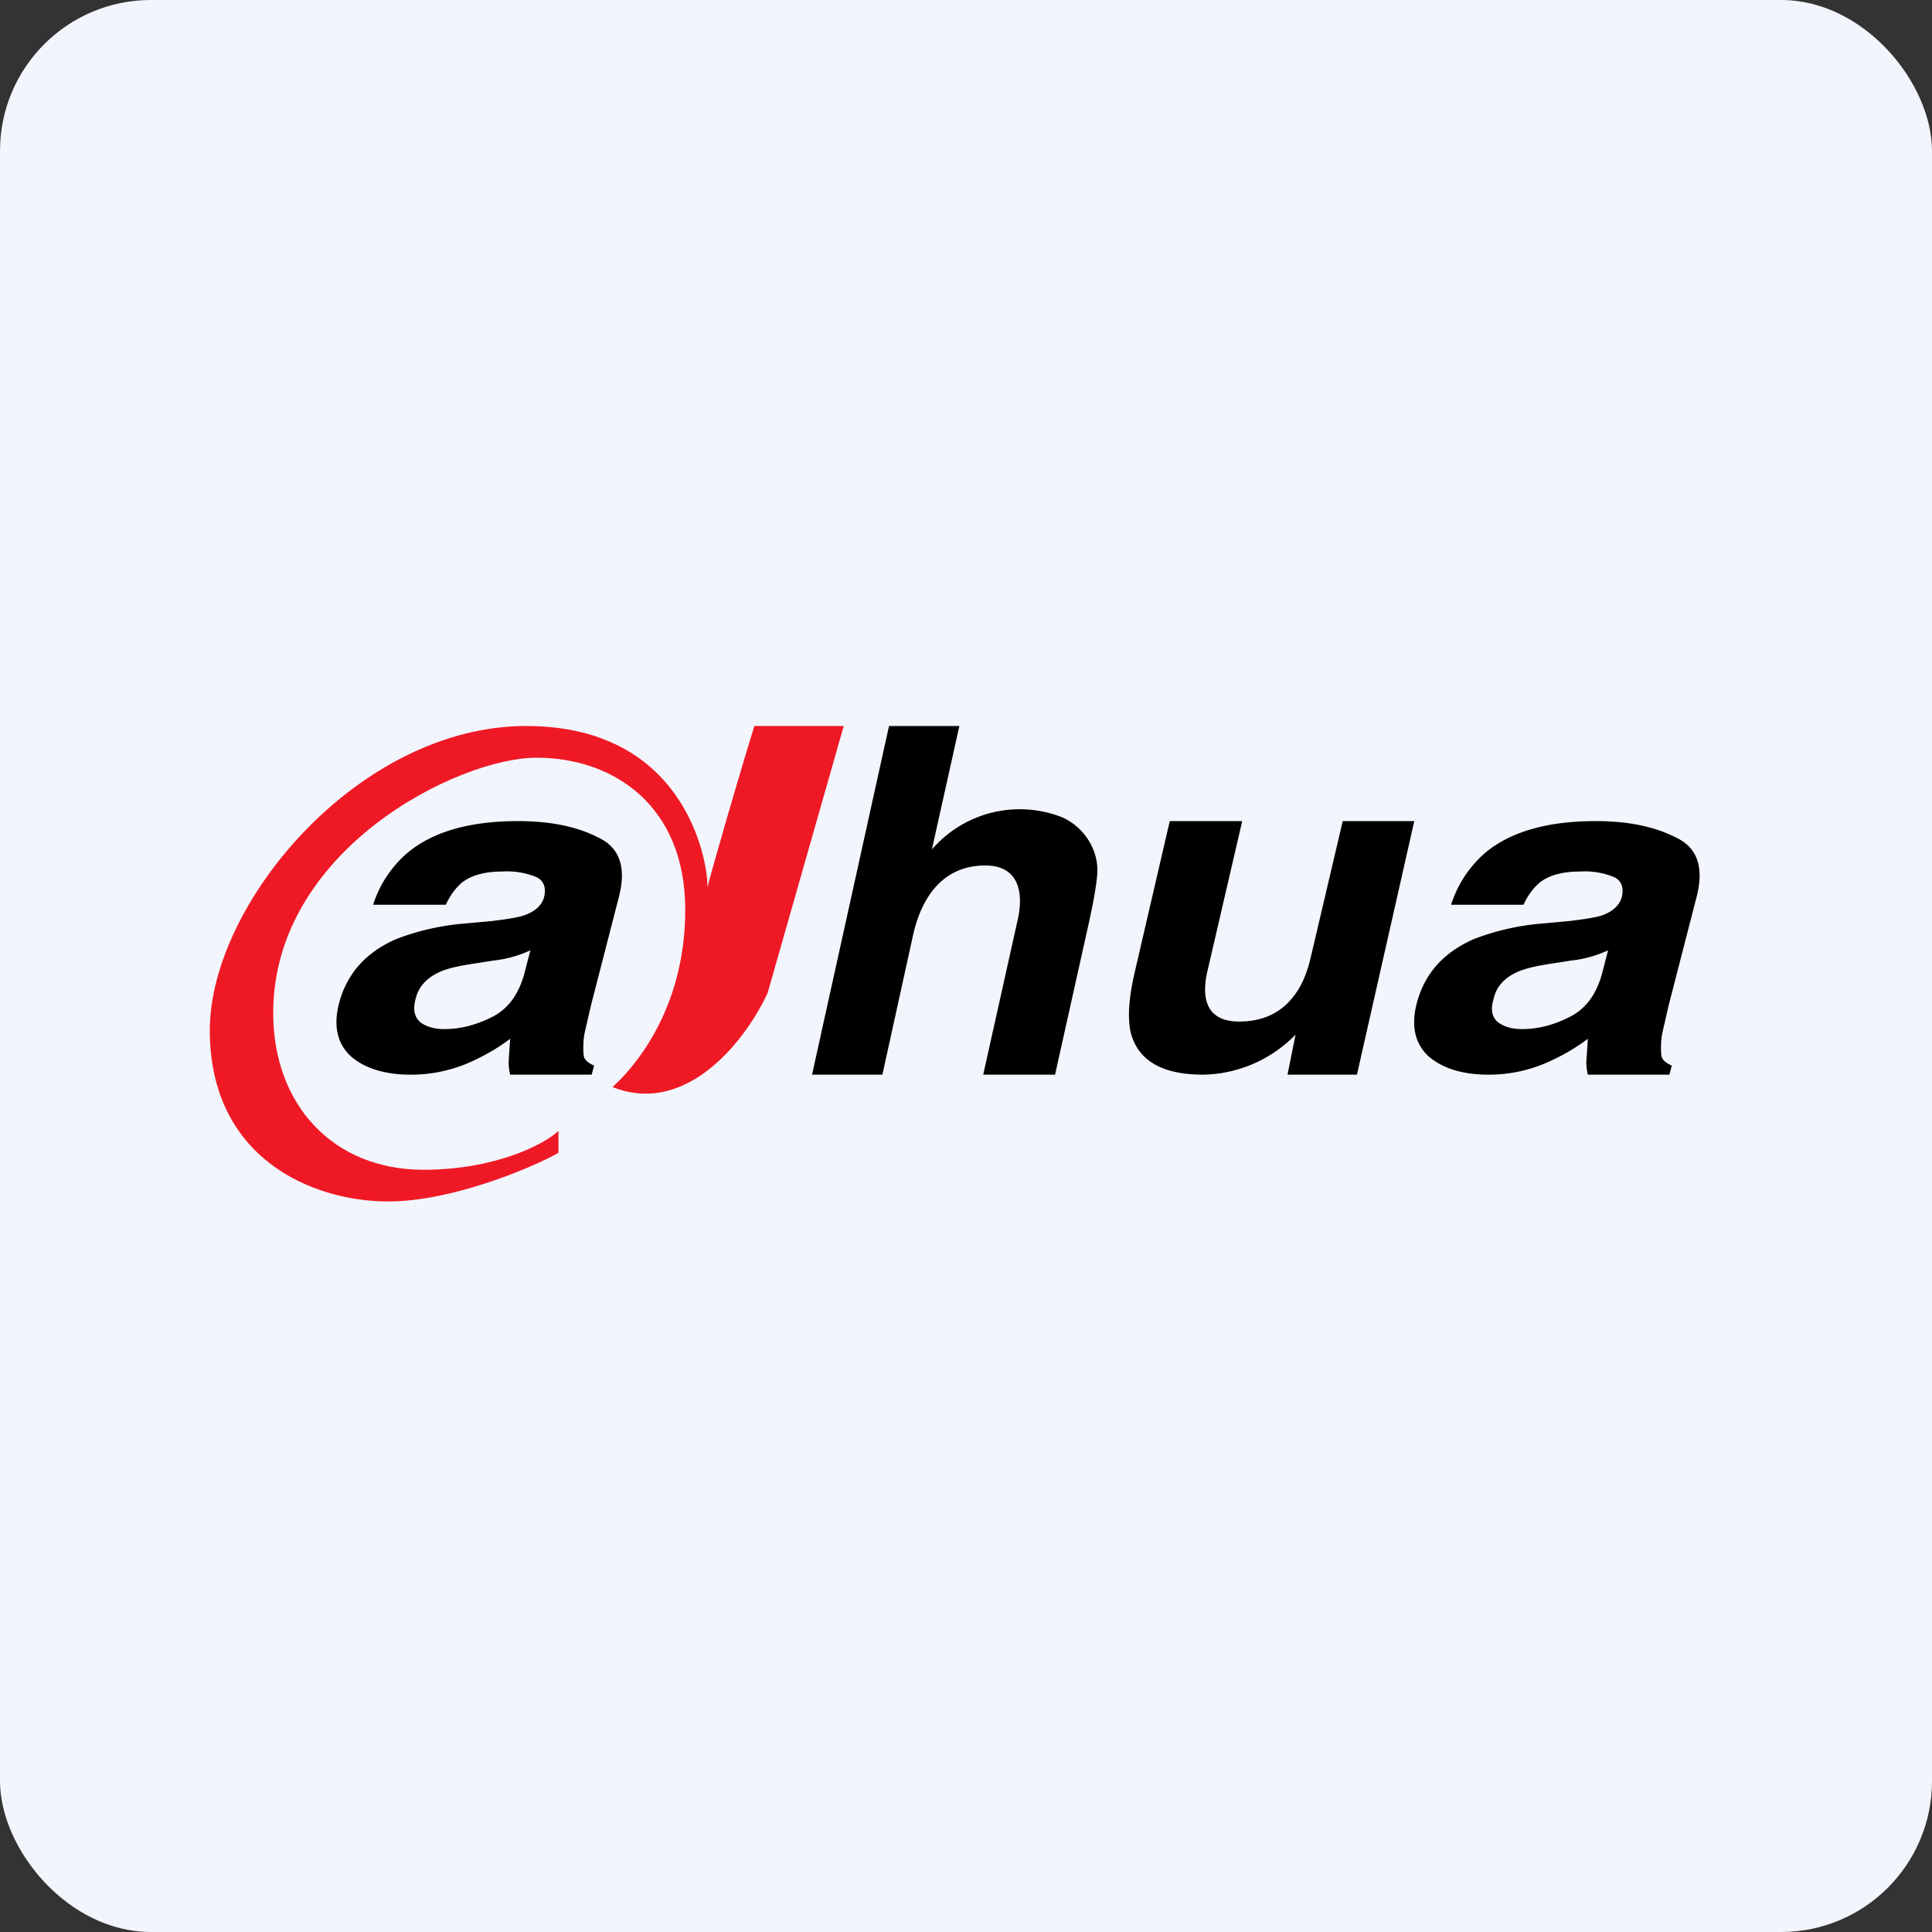
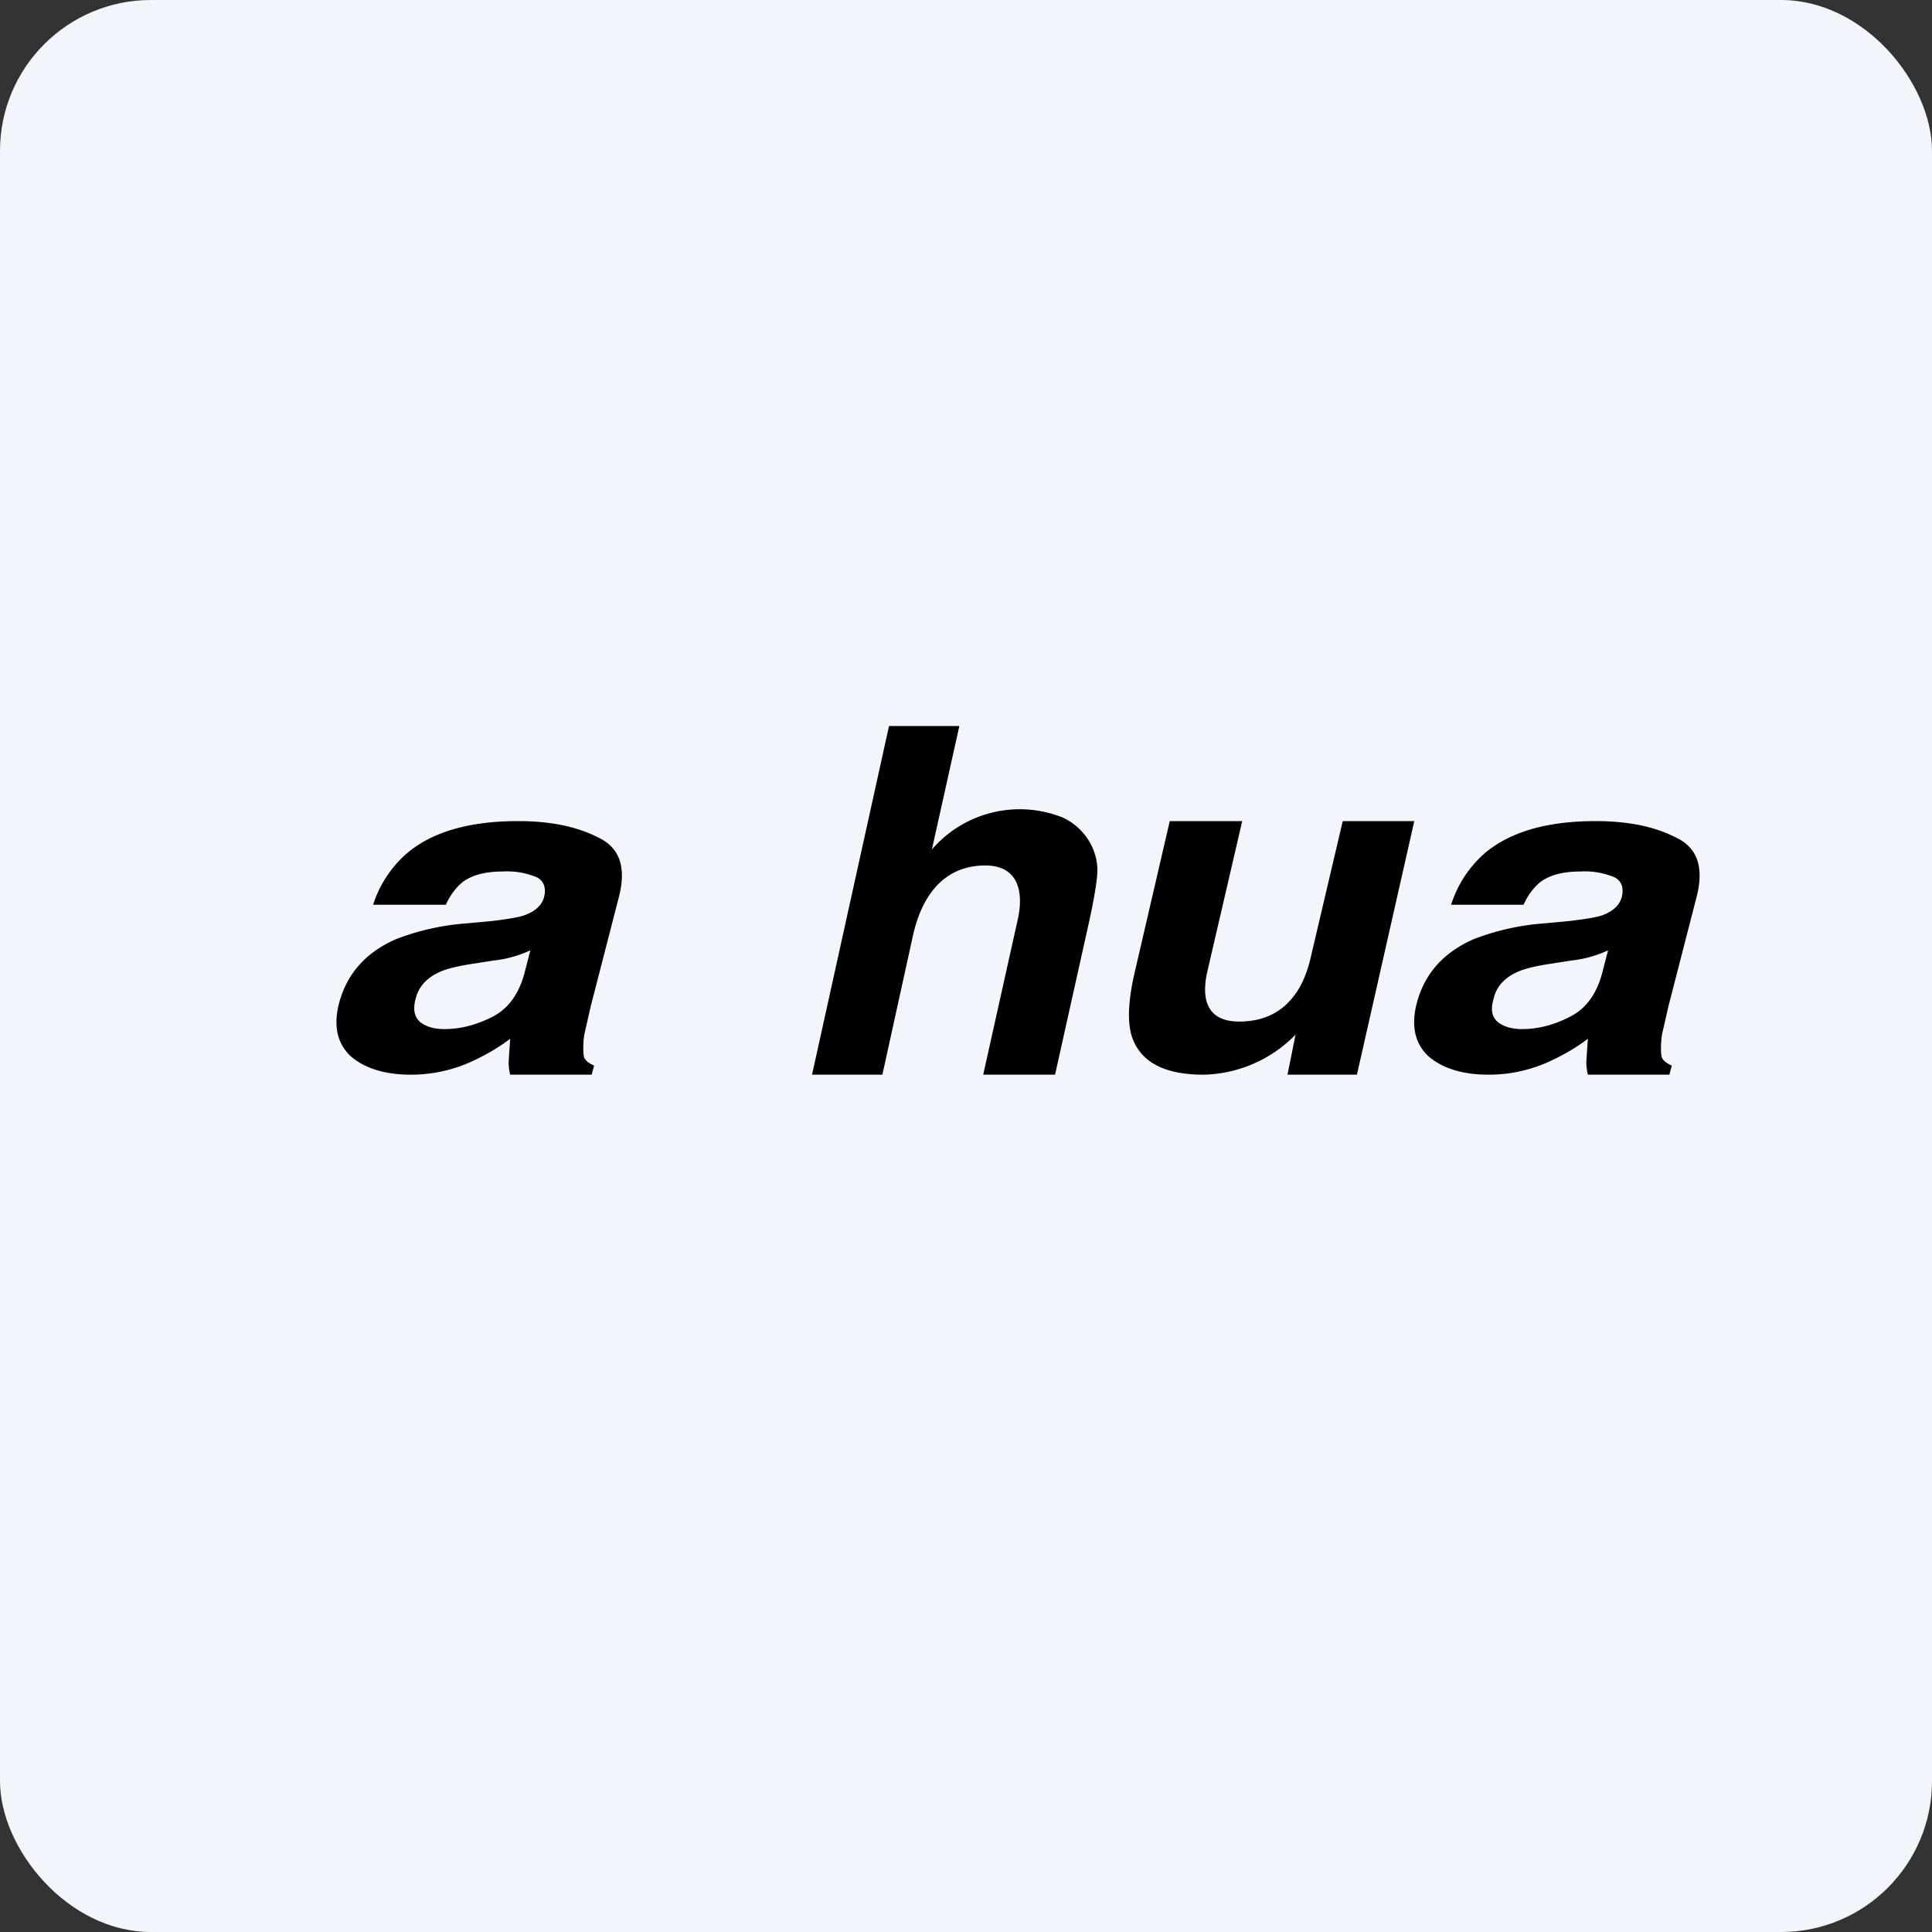
<svg xmlns="http://www.w3.org/2000/svg" width="64" height="64" viewBox="0 0 64 64">
  <rect x="0" y="0" width="64" height="64" fill="#333333" stroke="none" />
  <rect x="0" y="0" width="64" height="64" rx="5" ry="5" fill="#f2f5fc" />
-   <path fill="#f2f5fc" d="M 2.75,2 L 61.55,2 L 61.55,60.80 L 2.75,60.80 L 2.75,2" />
  <path d="M 42.93,34.26 A 4.38,4.38 0 0,1 39.87,35.60 C 38.53,35.60 37.75,35.16 37.48,34.29 C 37.34,33.80 37.38,33.09 37.60,32.16 L 38.75,27.20 L 41.15,27.20 L 40,32.16 C 39.79,33.06 39.95,33.84 41.05,33.84 C 41.85,33.84 42.47,33.54 42.90,32.94 C 43.13,32.63 43.31,32.21 43.43,31.67 L 44.48,27.20 L 46.85,27.20 L 44.95,35.60 L 42.65,35.60 L 42.92,34.26 L 42.93,34.26 M 32.64,28.67 C 31.41,28.67 30.59,29.48 30.25,30.96 L 29.23,35.60 L 26.90,35.60 L 29.45,24.05 L 31.78,24.05 L 30.87,28.14 A 3.84,3.84 0 0,1 35.20,27.08 C 35.90,27.40 36.39,28.13 36.35,28.92 C 36.33,29.25 36.24,29.80 36.07,30.57 L 34.95,35.60 L 32.57,35.60 L 33.73,30.39 C 33.91,29.49 33.70,28.67 32.64,28.67 M 16.30,30.51 C 16.78,30.45 17.12,30.40 17.34,30.33 C 17.72,30.20 17.94,30 18.02,29.73 C 18.10,29.42 18.02,29.18 17.78,29.06 A 2.56,2.56 0 0,0 16.64,28.87 C 16.05,28.87 15.60,29 15.30,29.24 C 15.09,29.42 14.91,29.66 14.77,29.97 L 12.36,29.97 A 3.78,3.78 0 0,1 13.50,28.25 C 14.34,27.55 15.56,27.20 17.16,27.20 C 18.20,27.20 19.08,27.37 19.79,27.73 C 20.52,28.06 20.75,28.71 20.51,29.68 L 19.57,33.33 L 19.36,34.25 C 19.31,34.52 19.31,34.96 19.36,35.05 C 19.42,35.16 19.53,35.23 19.68,35.30 L 19.60,35.60 L 16.90,35.60 A 1.78,1.78 0 0,1 16.85,35.15 L 16.90,34.41 C 16.48,34.73 16.02,34.99 15.52,35.21 A 4.83,4.83 0 0,1 13.61,35.60 C 12.75,35.60 12.08,35.39 11.62,34.99 C 11.17,34.57 11.04,33.98 11.23,33.24 C 11.49,32.25 12.12,31.55 13.12,31.11 A 8.12,8.12 0 0,1 15.43,30.59 L 16.30,30.51 L 16.30,30.51 M 16.34,31.82 L 15.77,31.91 C 15.22,31.99 14.82,32.08 14.56,32.20 C 14.14,32.39 13.87,32.68 13.77,33.08 C 13.67,33.44 13.73,33.69 13.92,33.86 C 14.12,34.01 14.38,34.09 14.72,34.09 C 15.26,34.09 15.78,33.95 16.30,33.69 C 16.82,33.43 17.18,32.95 17.37,32.25 L 17.57,31.48 A 3.85,3.85 0 0,1 16.34,31.82 L 16.34,31.82 M 51.99,30.51 C 52.48,30.45 52.82,30.40 53.05,30.33 C 53.42,30.20 53.64,30 53.72,29.73 C 53.80,29.42 53.72,29.18 53.48,29.06 A 2.56,2.56 0 0,0 52.34,28.87 C 51.75,28.87 51.30,29 51,29.24 C 50.79,29.42 50.61,29.66 50.47,29.97 L 48.07,29.97 A 3.78,3.78 0 0,1 49.20,28.25 C 50.04,27.55 51.26,27.20 52.86,27.20 C 53.90,27.20 54.78,27.37 55.49,27.73 C 56.22,28.06 56.45,28.71 56.21,29.68 L 55.27,33.33 L 55.06,34.25 C 55.01,34.52 55.01,34.96 55.06,35.05 C 55.12,35.16 55.23,35.23 55.38,35.30 L 55.30,35.60 L 52.60,35.60 A 1.78,1.78 0 0,1 52.55,35.15 L 52.60,34.41 C 52.18,34.73 51.72,34.99 51.22,35.21 A 4.83,4.83 0 0,1 49.31,35.60 C 48.45,35.60 47.78,35.39 47.32,34.99 C 46.87,34.57 46.74,33.98 46.93,33.24 C 47.19,32.25 47.82,31.55 48.82,31.11 A 8.12,8.12 0 0,1 51.13,30.59 L 51.99,30.51 L 51.99,30.51 M 52.04,31.82 L 51.47,31.91 C 50.92,31.99 50.52,32.08 50.26,32.20 C 49.84,32.39 49.57,32.68 49.48,33.08 C 49.37,33.44 49.42,33.69 49.62,33.86 C 49.82,34.01 50.08,34.09 50.42,34.09 C 50.96,34.09 51.48,33.95 51.99,33.69 C 52.52,33.43 52.88,32.95 53.07,32.25 L 53.27,31.48 A 3.85,3.85 0 0,1 52.04,31.82 L 52.04,31.82" />
-   <path d="M 27.95,24.05 L 24.99,24.05 C 24.56,25.42 23.62,28.66 23.43,29.41 C 23.49,28.93 22.95,24.05 17.43,24.05 C 11.88,24.05 6.95,29.93 6.95,34.13 C 6.95,38.34 10.30,39.80 12.87,39.80 C 14.92,39.80 17.53,38.73 18.50,38.19 L 18.50,37.46 C 18.06,37.89 16.43,38.75 14.03,38.75 C 11.02,38.75 9.05,36.58 9.05,33.56 C 9.05,28.14 15.19,25.10 17.77,25.10 C 20.34,25.10 22.70,26.70 22.70,30.14 C 22.70,33.56 20.87,35.49 20.29,36.01 C 22.80,37.01 24.77,34.34 25.43,32.89 L 27.95,24.05" fill="#ef1925" />
</svg>